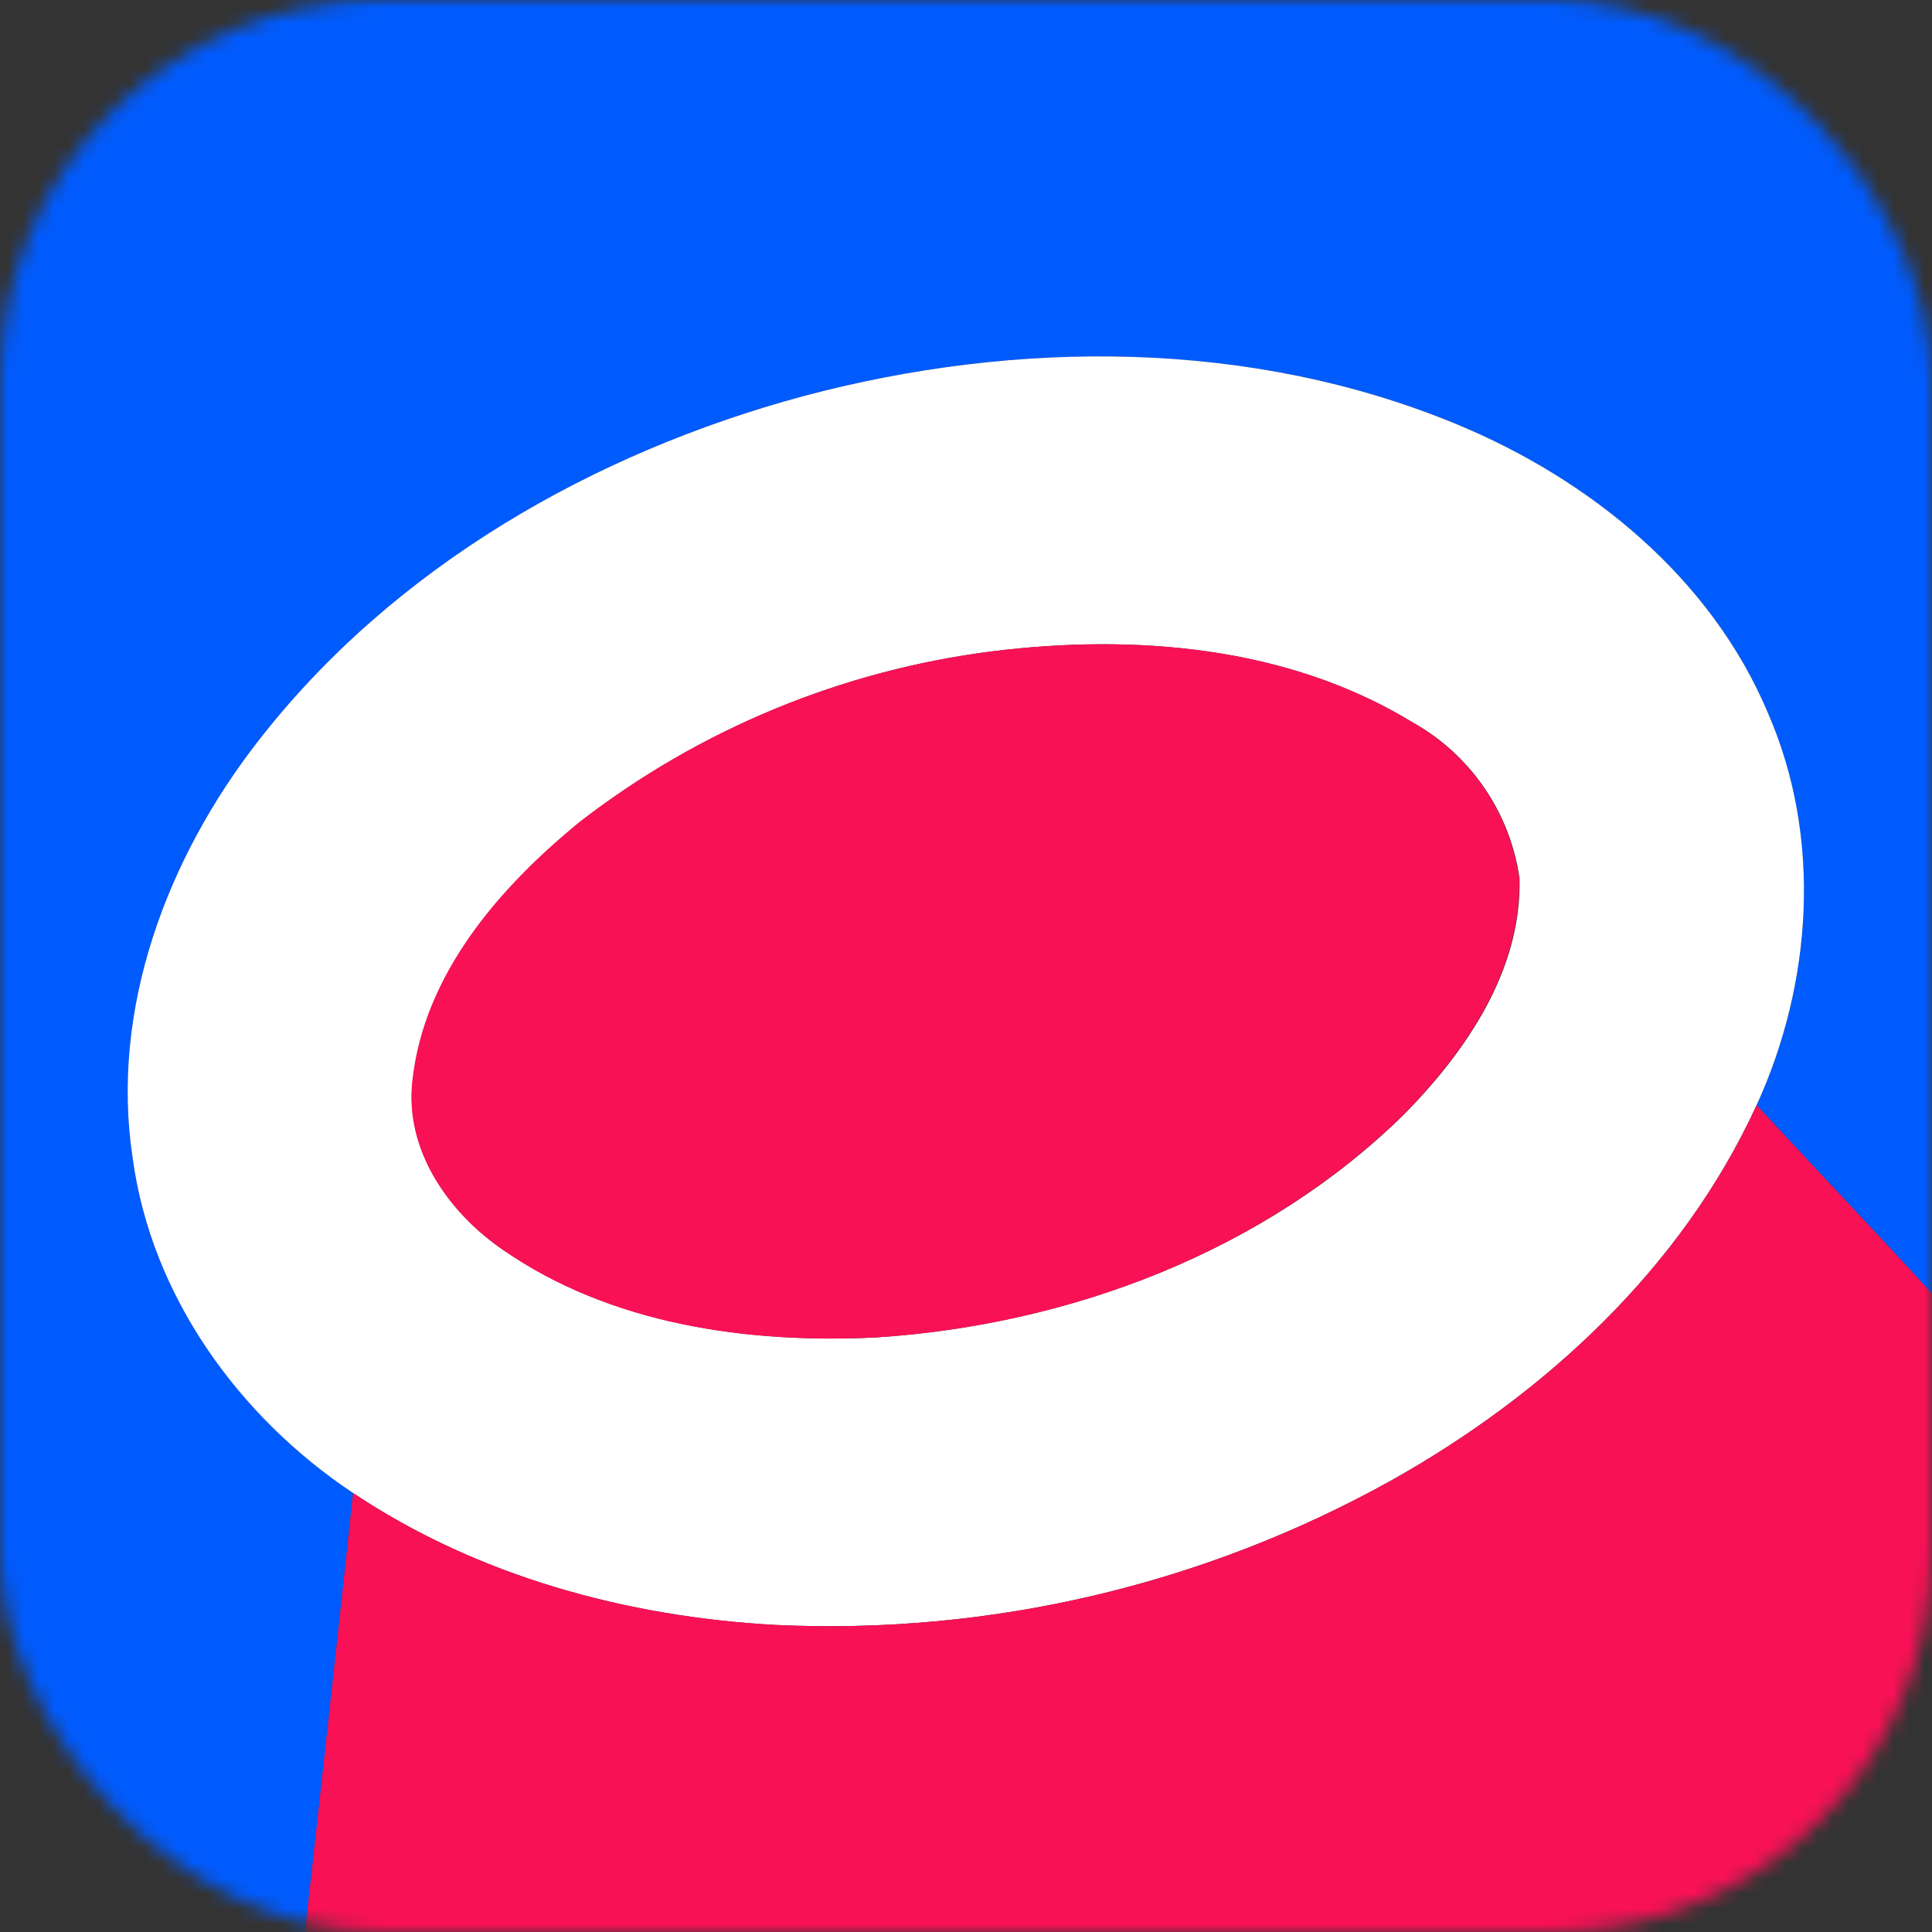
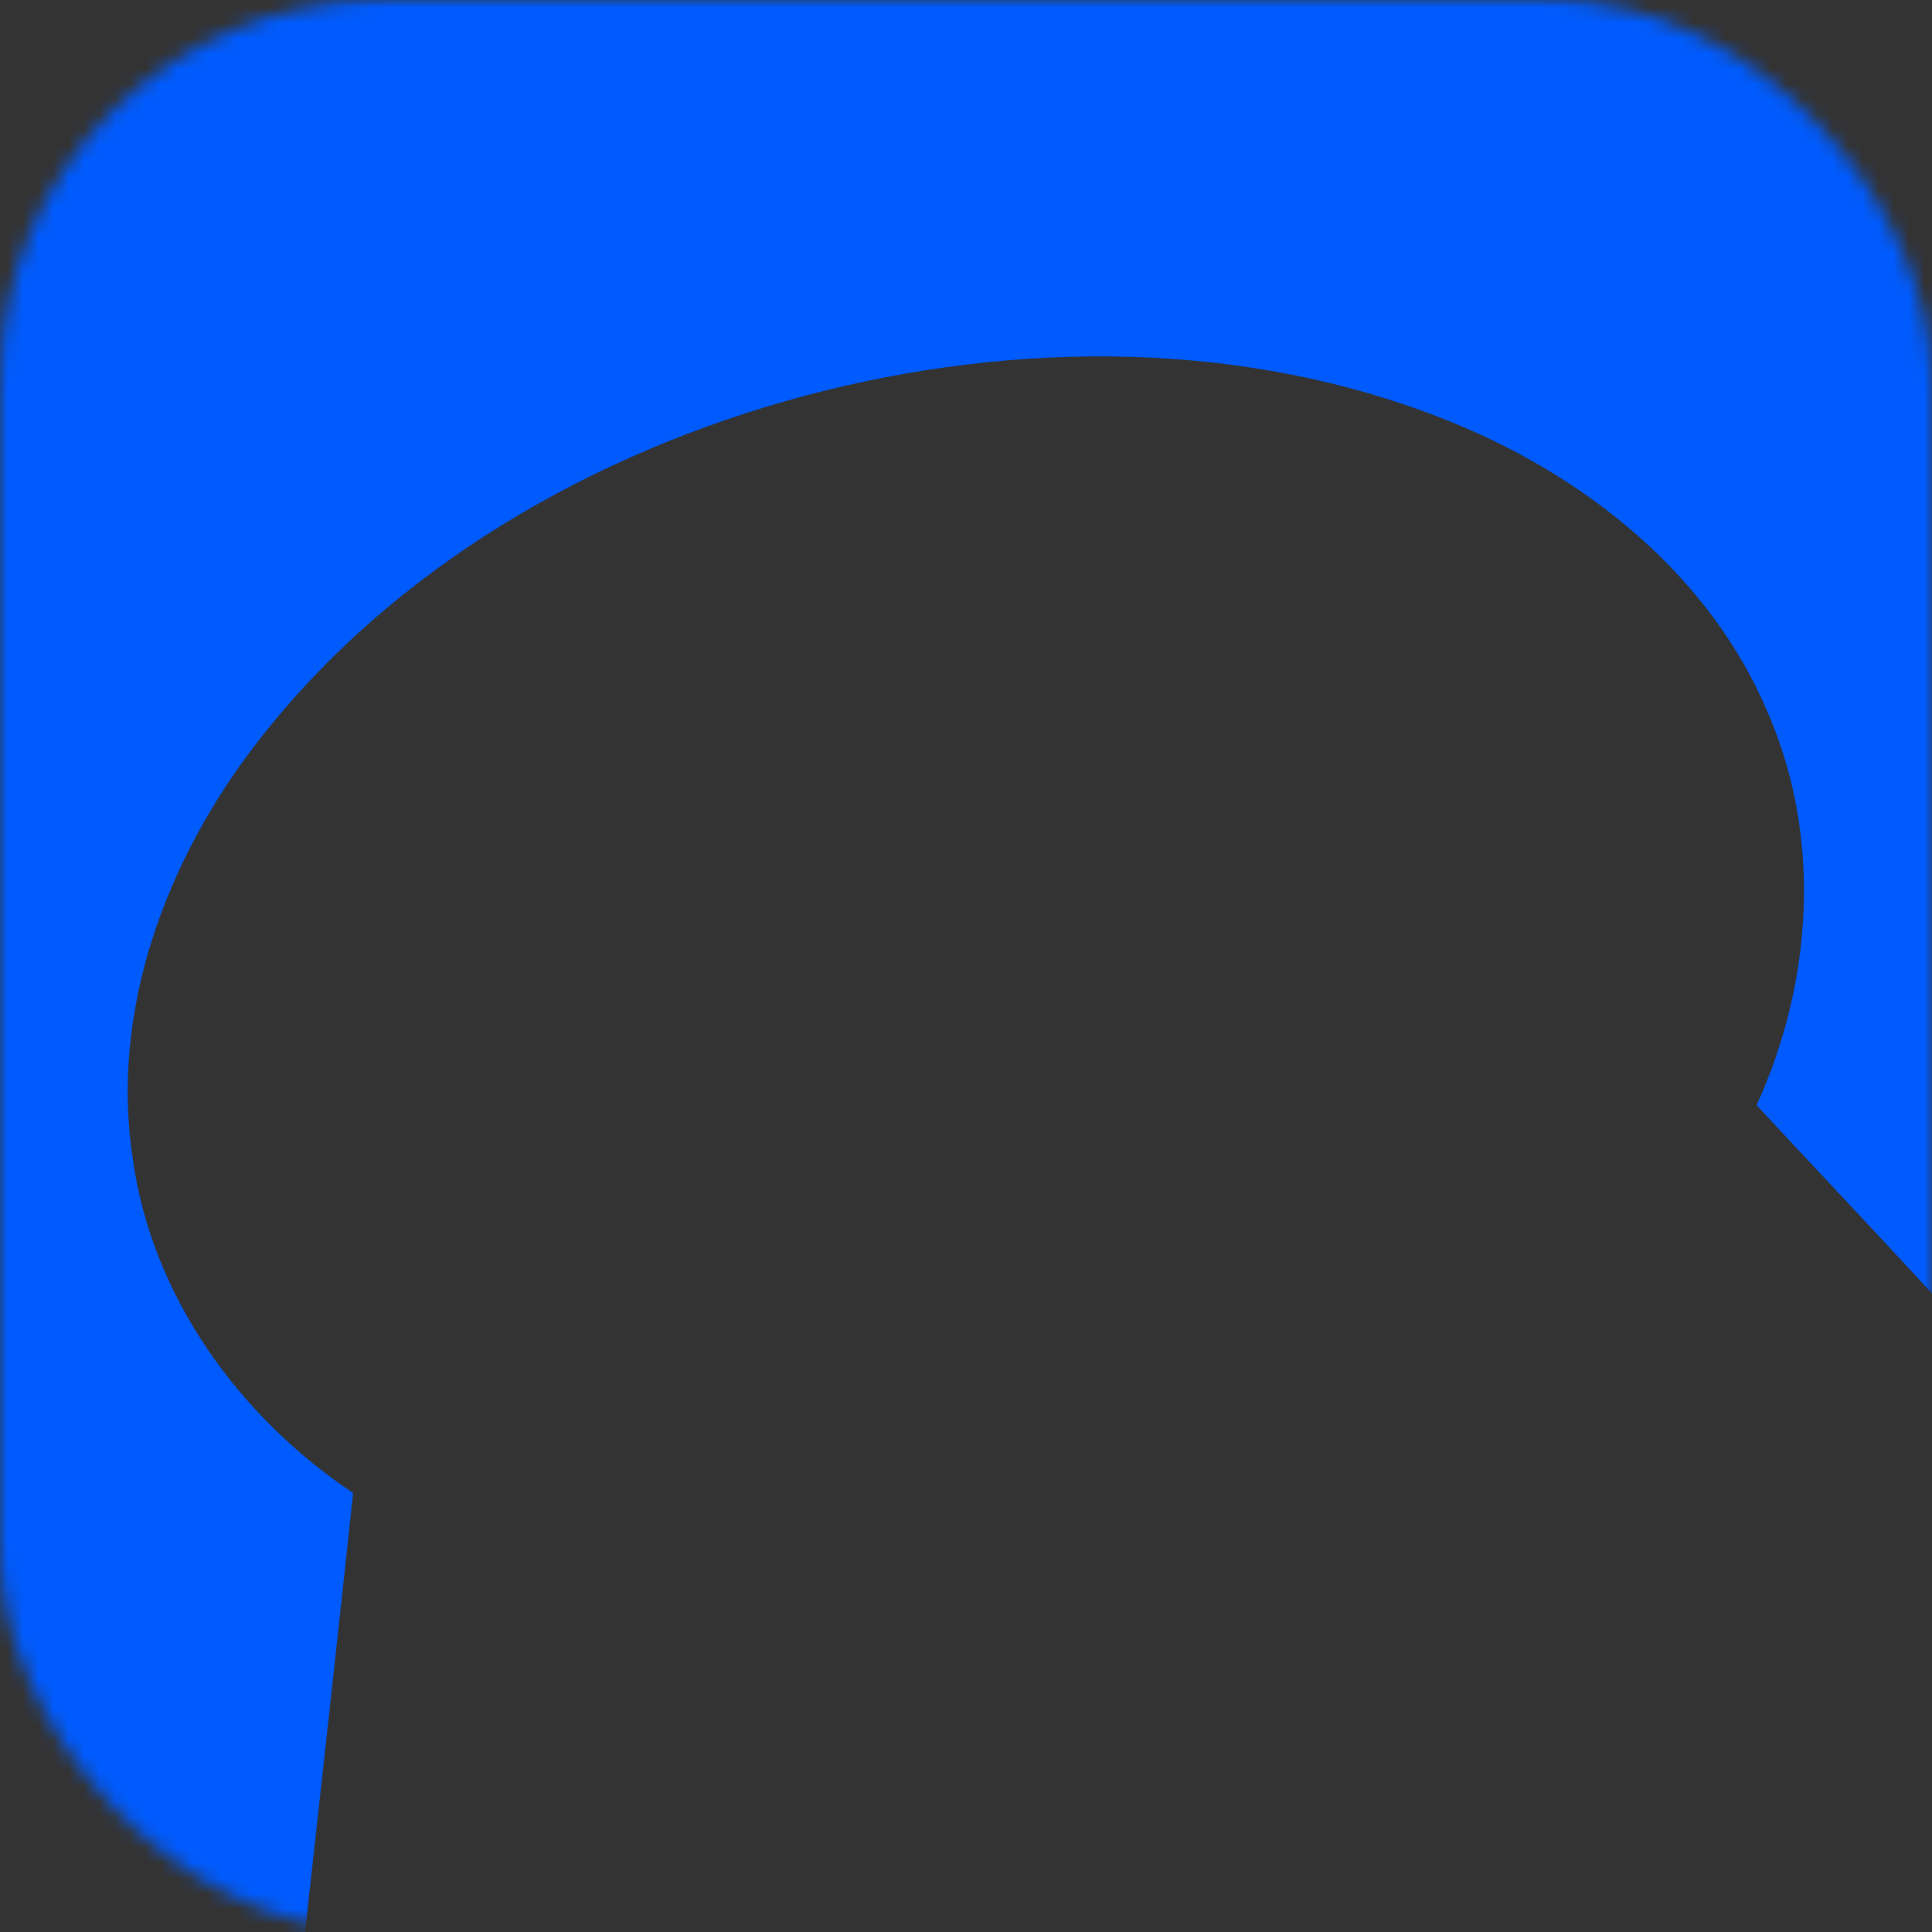
<svg xmlns="http://www.w3.org/2000/svg" width="126" height="126" viewBox="0 0 126 126" fill="none">
  <rect x="0" y="0" width="126" height="126" fill="#333333" stroke="none" />
  <mask id="mask0_602_2771" style="mask-type:alpha" maskUnits="userSpaceOnUse" x="0" y="0" width="126" height="126">
    <rect width="126" height="126" rx="24.868" fill="#D9D9D9" />
  </mask>
  <g mask="url(#mask0_602_2771)">
-     <path fill-rule="evenodd" clip-rule="evenodd" d="M0 0H126V84.362C122.212 80.217 118.357 76.18 114.561 72.077C118.2 64.111 118.846 54.669 115.307 46.512C111.618 37.692 103.701 31.276 95.031 27.679C81.593 22.108 66.316 22.125 52.414 25.83C38.687 29.527 25.623 37.004 16.828 48.344C10.901 55.962 7.17 65.802 8.654 75.534C9.873 84.511 15.592 92.403 23.028 97.368C22.009 106.934 20.948 116.459 19.895 126H0V0Z" fill="#005BFF" />
-     <path fill-rule="evenodd" clip-rule="evenodd" d="M52.413 25.831C66.331 22.126 81.592 22.11 95.029 27.68C103.709 31.278 111.608 37.694 115.306 46.514C118.845 54.629 118.199 64.112 114.559 72.079C109.71 82.672 100.766 90.937 90.711 96.566C78.463 103.373 64.561 106.631 50.565 105.974C40.866 105.444 31.134 102.791 23.027 97.37C15.566 92.396 9.872 84.513 8.653 75.535C7.169 65.803 10.9 55.964 16.826 48.346C25.622 37.006 38.686 29.529 52.413 25.831V25.831ZM64.723 42.477C54.931 43.716 45.648 47.554 37.84 53.593C32.601 57.87 27.661 63.54 26.915 70.512C26.409 74.988 29.244 79.05 32.784 81.487C39.83 86.37 48.766 87.638 57.163 87.223C69.821 86.394 82.529 81.603 91.639 72.609C95.651 68.514 99.257 63.242 99.1 57.273C98.797 55.152 98.008 53.13 96.794 51.364C95.581 49.598 93.975 48.137 92.103 47.094C83.988 42.145 73.991 41.325 64.723 42.477Z" fill="white" />
-     <path fill-rule="evenodd" clip-rule="evenodd" d="M64.723 42.476C73.991 41.324 83.988 42.145 92.078 47.093C93.95 48.136 95.555 49.598 96.769 51.364C97.983 53.129 98.772 55.152 99.075 57.273C99.224 63.241 95.618 68.513 91.614 72.609C82.496 81.603 69.796 86.41 57.138 87.223C48.741 87.637 39.805 86.394 32.759 81.487C29.219 79.049 26.384 74.988 26.89 70.511C27.636 63.523 32.577 57.87 37.815 53.592C45.63 47.55 54.922 43.711 64.723 42.476V42.476ZM90.71 96.565C78.463 103.372 64.561 106.63 50.565 105.974C40.866 105.443 31.134 102.79 23.027 97.369C22.007 106.935 20.946 116.46 19.894 126.001H125.999V84.363C122.211 80.218 118.356 76.181 114.559 72.078C109.71 82.672 100.766 90.936 90.71 96.565V96.565Z" fill="#F91155" />
+     <path fill-rule="evenodd" clip-rule="evenodd" d="M0 0H126V84.362C122.212 80.217 118.357 76.18 114.561 72.077C118.2 64.111 118.846 54.669 115.307 46.512C111.618 37.692 103.701 31.276 95.031 27.679C81.593 22.108 66.316 22.125 52.414 25.83C38.687 29.527 25.623 37.004 16.828 48.344C10.901 55.962 7.17 65.802 8.654 75.534C9.873 84.511 15.592 92.403 23.028 97.368C22.009 106.934 20.948 116.459 19.895 126H0Z" fill="#005BFF" />
  </g>
</svg>